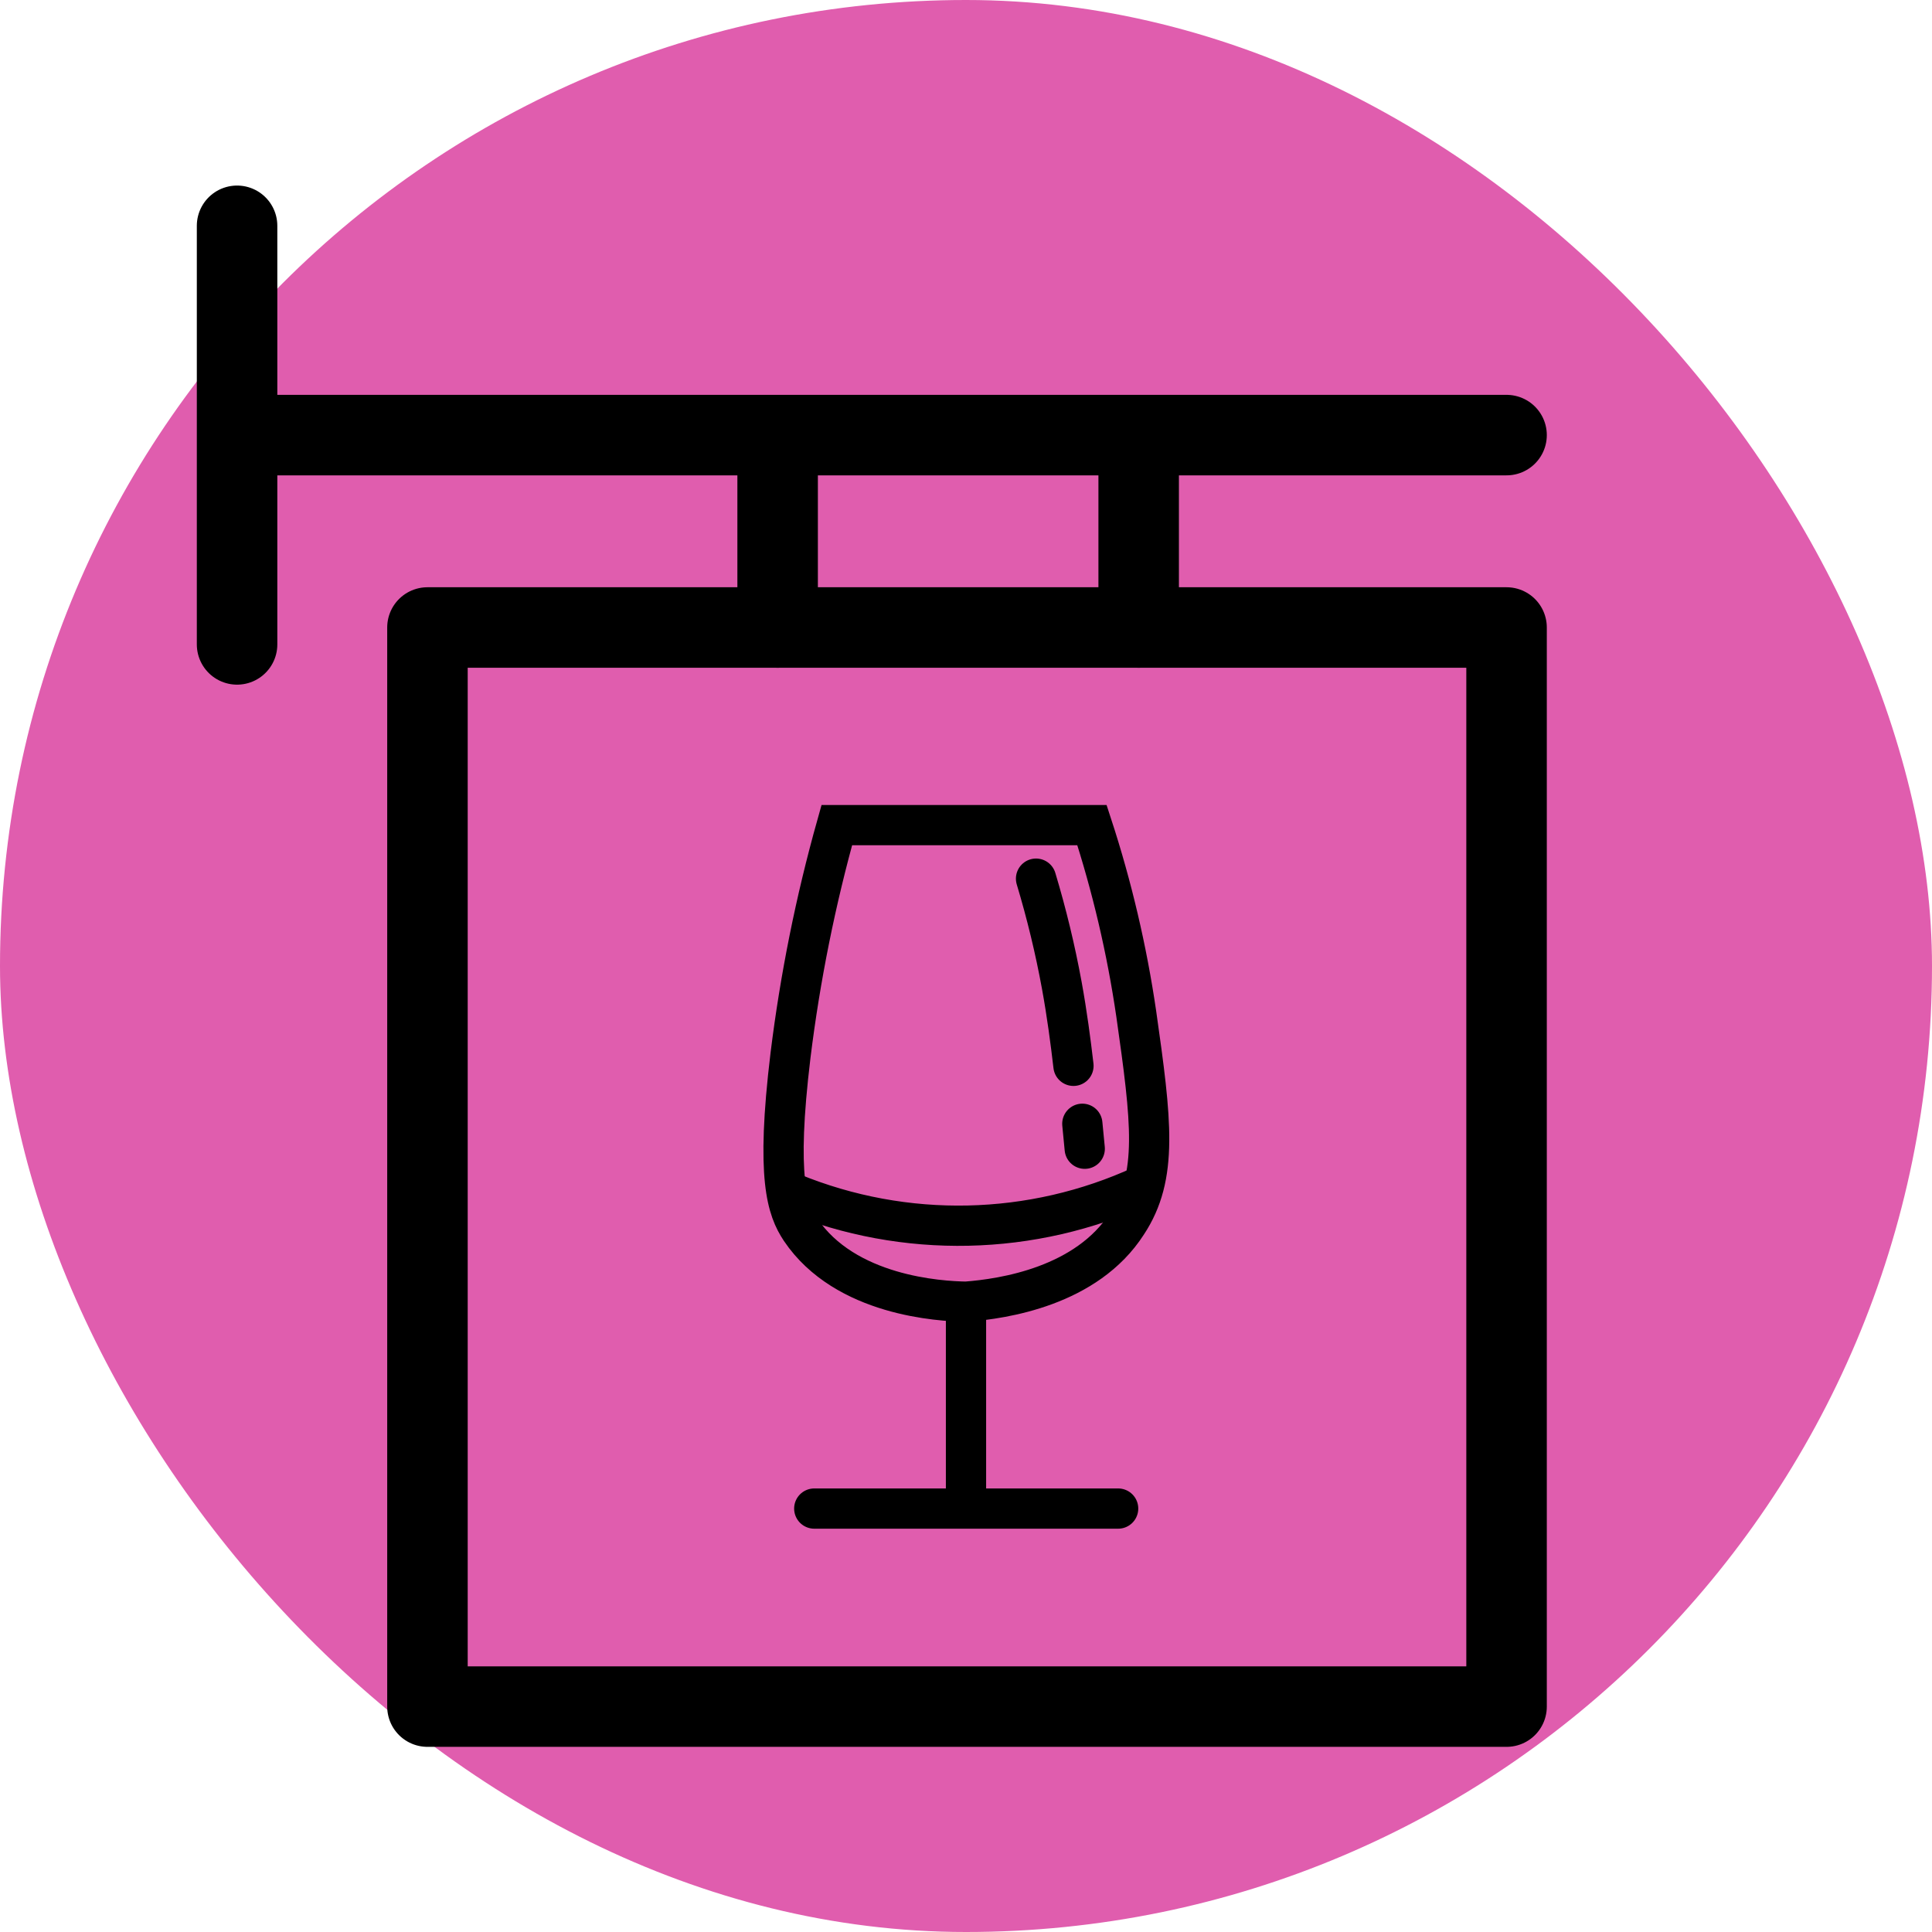
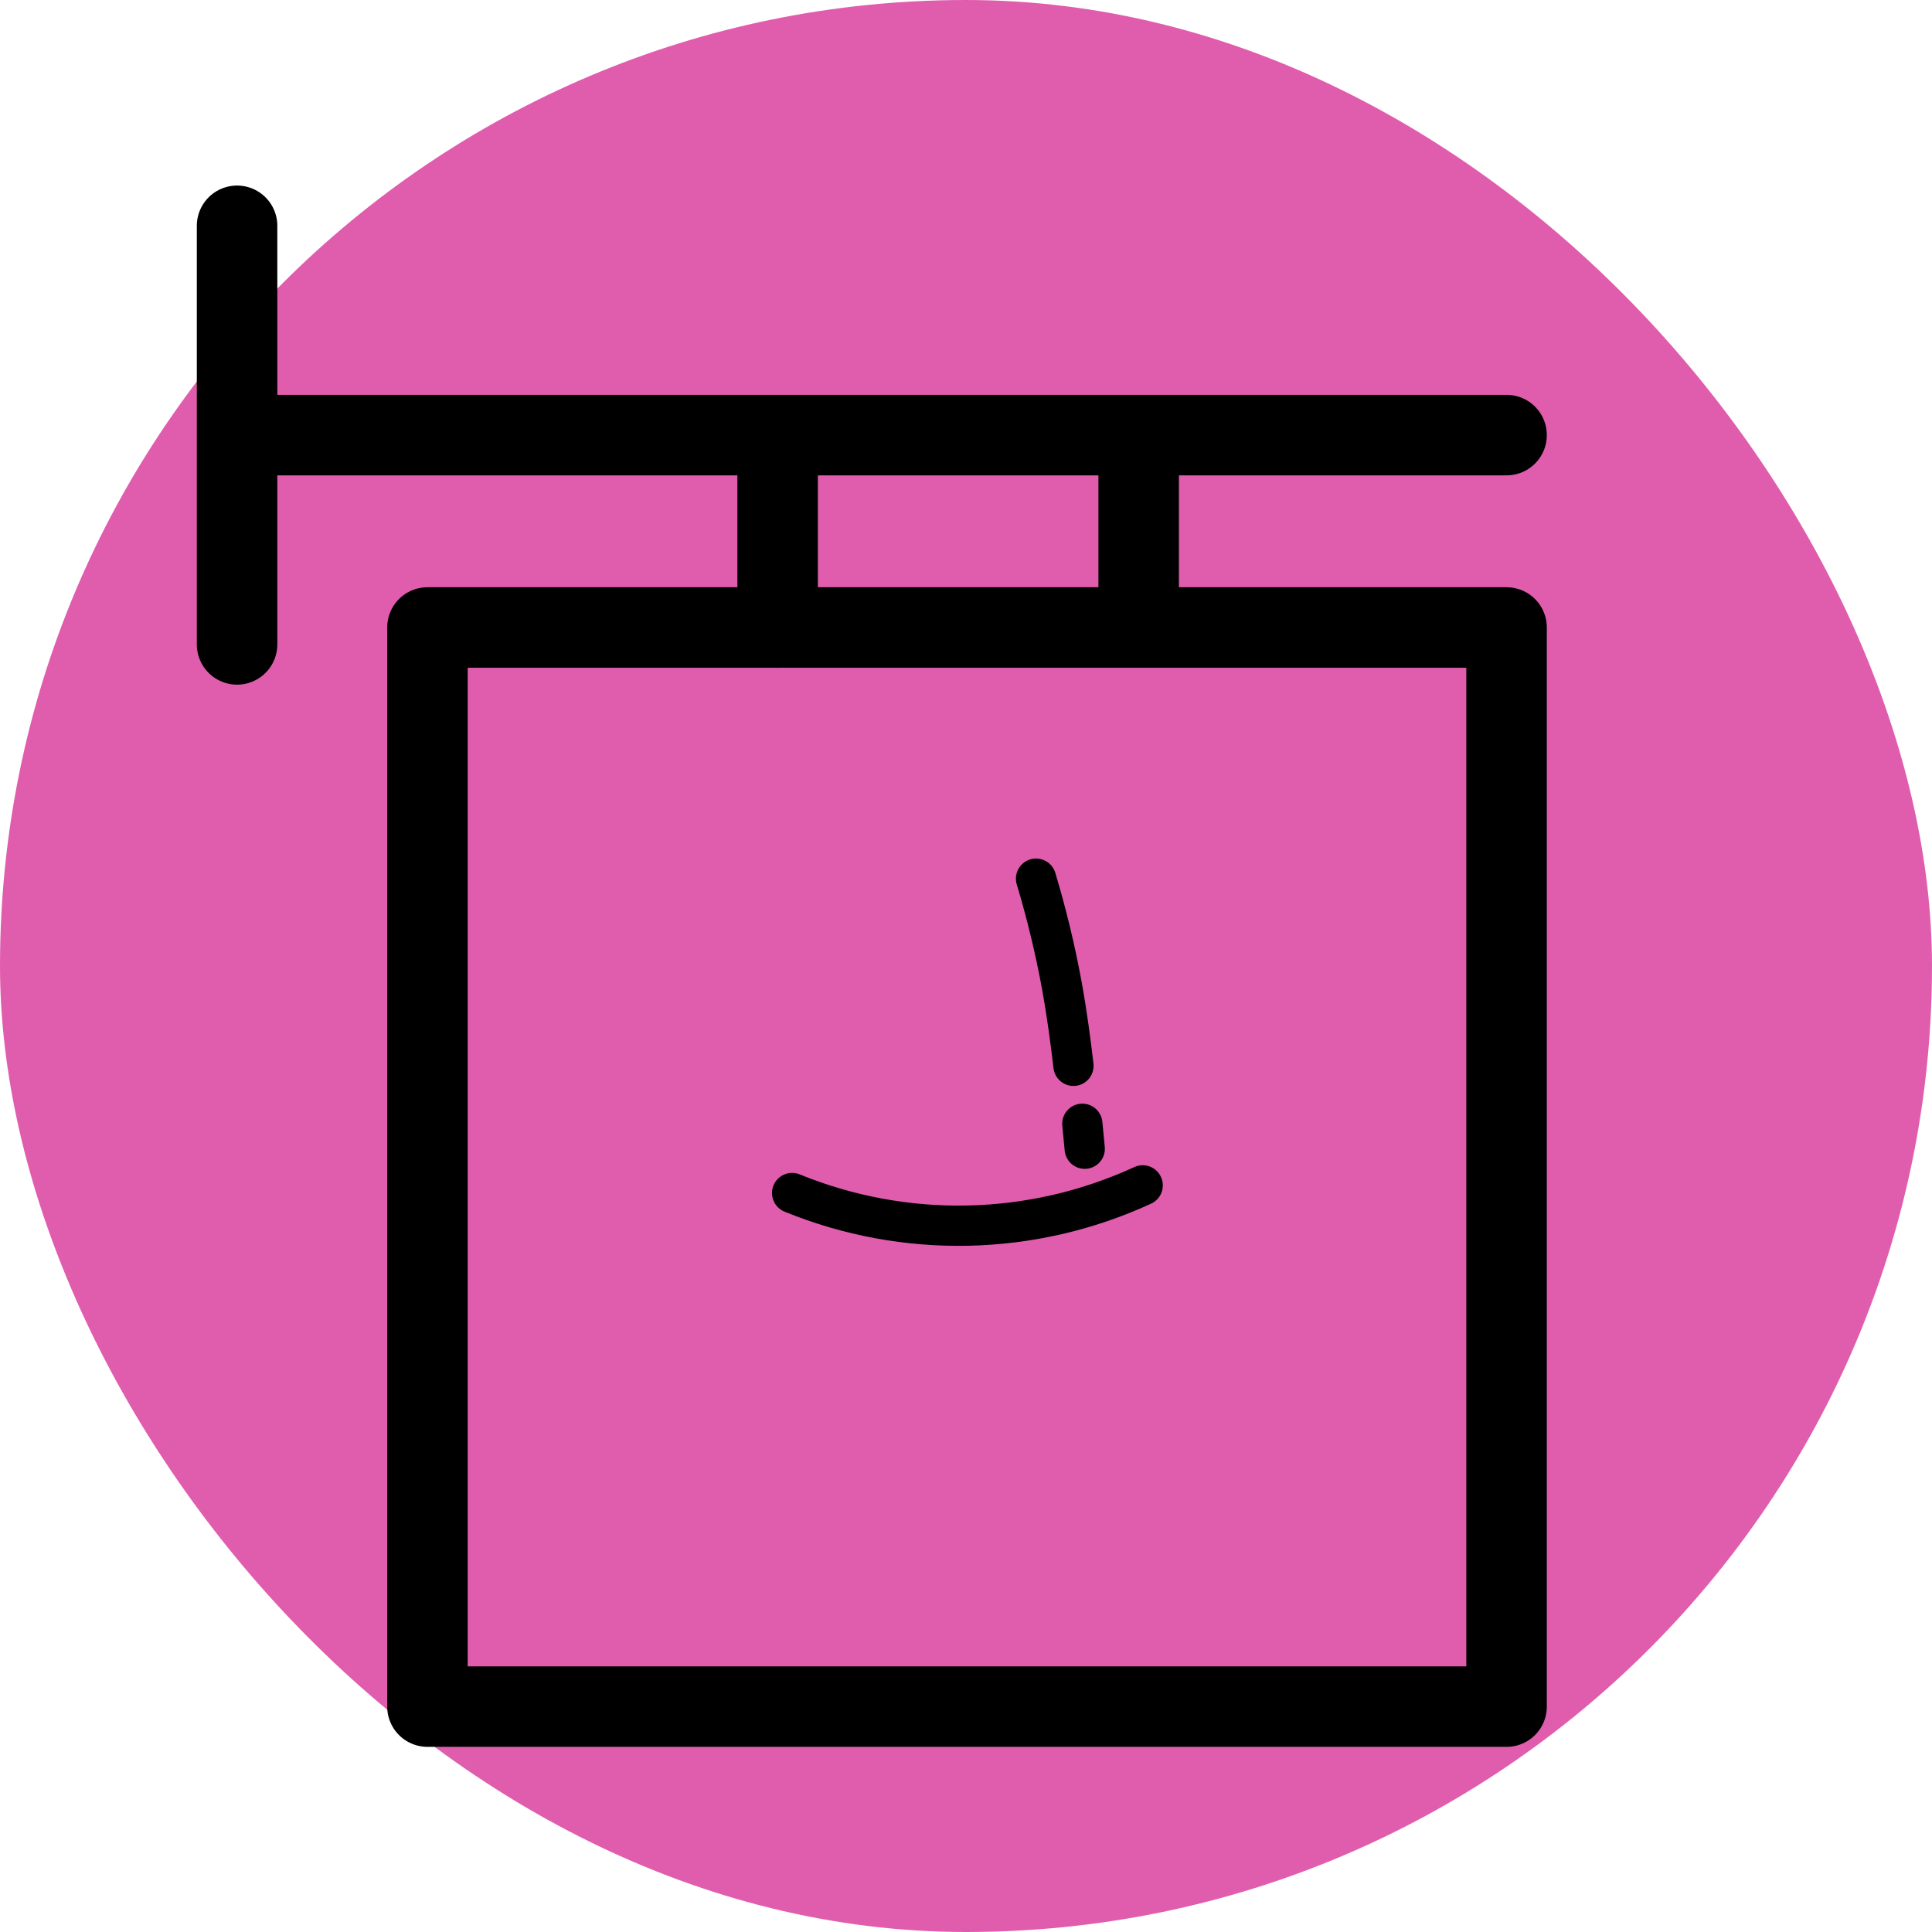
<svg xmlns="http://www.w3.org/2000/svg" width="48" height="48" viewBox="0 0 48 48">
  <g fill="none" fill-rule="evenodd">
    <g>
      <g>
        <g>
          <g transform="translate(-176 -1104) translate(32 1064) translate(0 40) translate(144)">
            <rect width="48" height="48" fill="#E05DAE" rx="24" />
            <g stroke="#000" stroke-linecap="round">
              <path stroke-width="2" d="M.89.61L.89 11.01M14.32 5.81L14.32 10.59M23.29 5.81L23.29 10.59M32.43 5.81L1.08 5.81" transform="translate(5 5)" />
              <path stroke-linejoin="round" stroke-width="2" d="M5.62 10.59H32.43V37.4H5.62z" transform="translate(5 5)" />
-               <path d="M15.23 32.48L22.78 32.48M19 27.34L19 32.41M15.79 15.5c-.527 1.875-.911 3.787-1.15 5.72-.37 3.06-.08 3.83.25 4.33C16 27.2 18.36 27.33 19 27.34c.93-.07 3-.38 4-1.94.78-1.18.61-2.54.23-5.21-.233-1.592-.6-3.16-1.1-4.69h-6.34z" transform="translate(5 5)" />
              <path d="M20.74 16.83c.262.87.476 1.756.64 2.65.13.71.22 1.4.29 2M21.89 22.92L21.95 23.54M14.68 24.64c2.804 1.146 5.958 1.078 8.71-.19" transform="translate(5 5)" />
            </g>
          </g>
        </g>
      </g>
    </g>
  </g>
</svg>